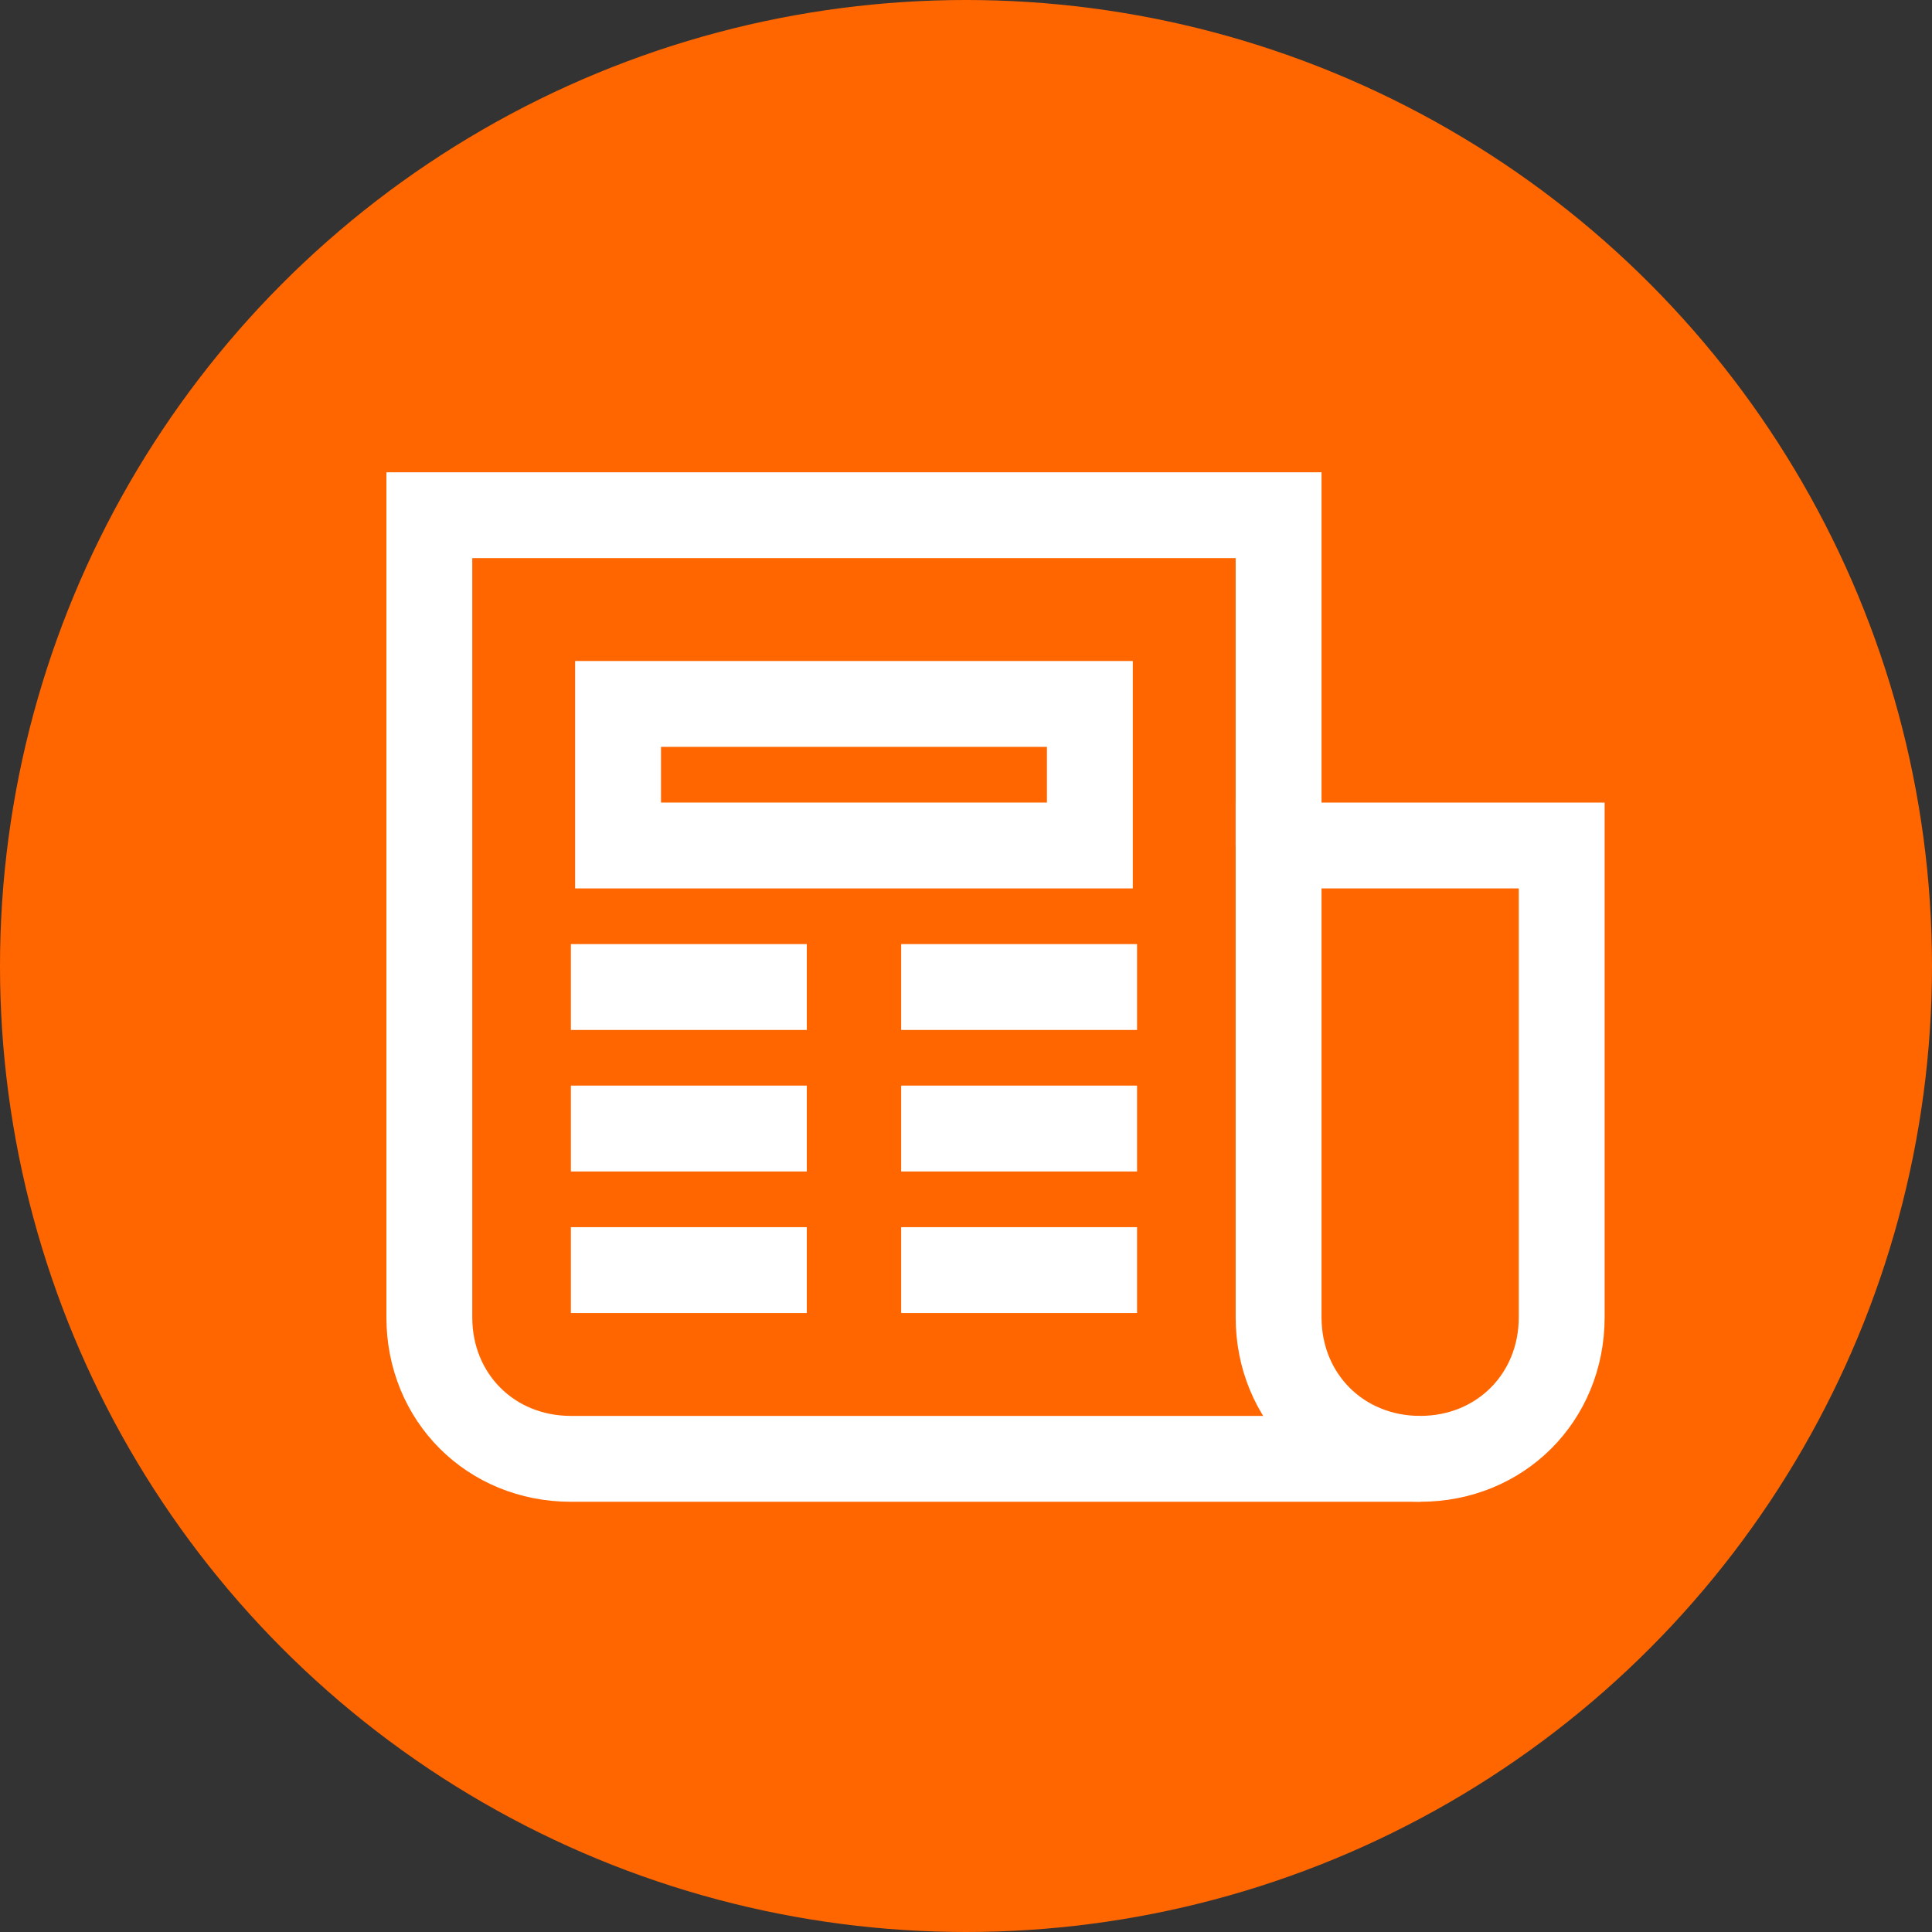
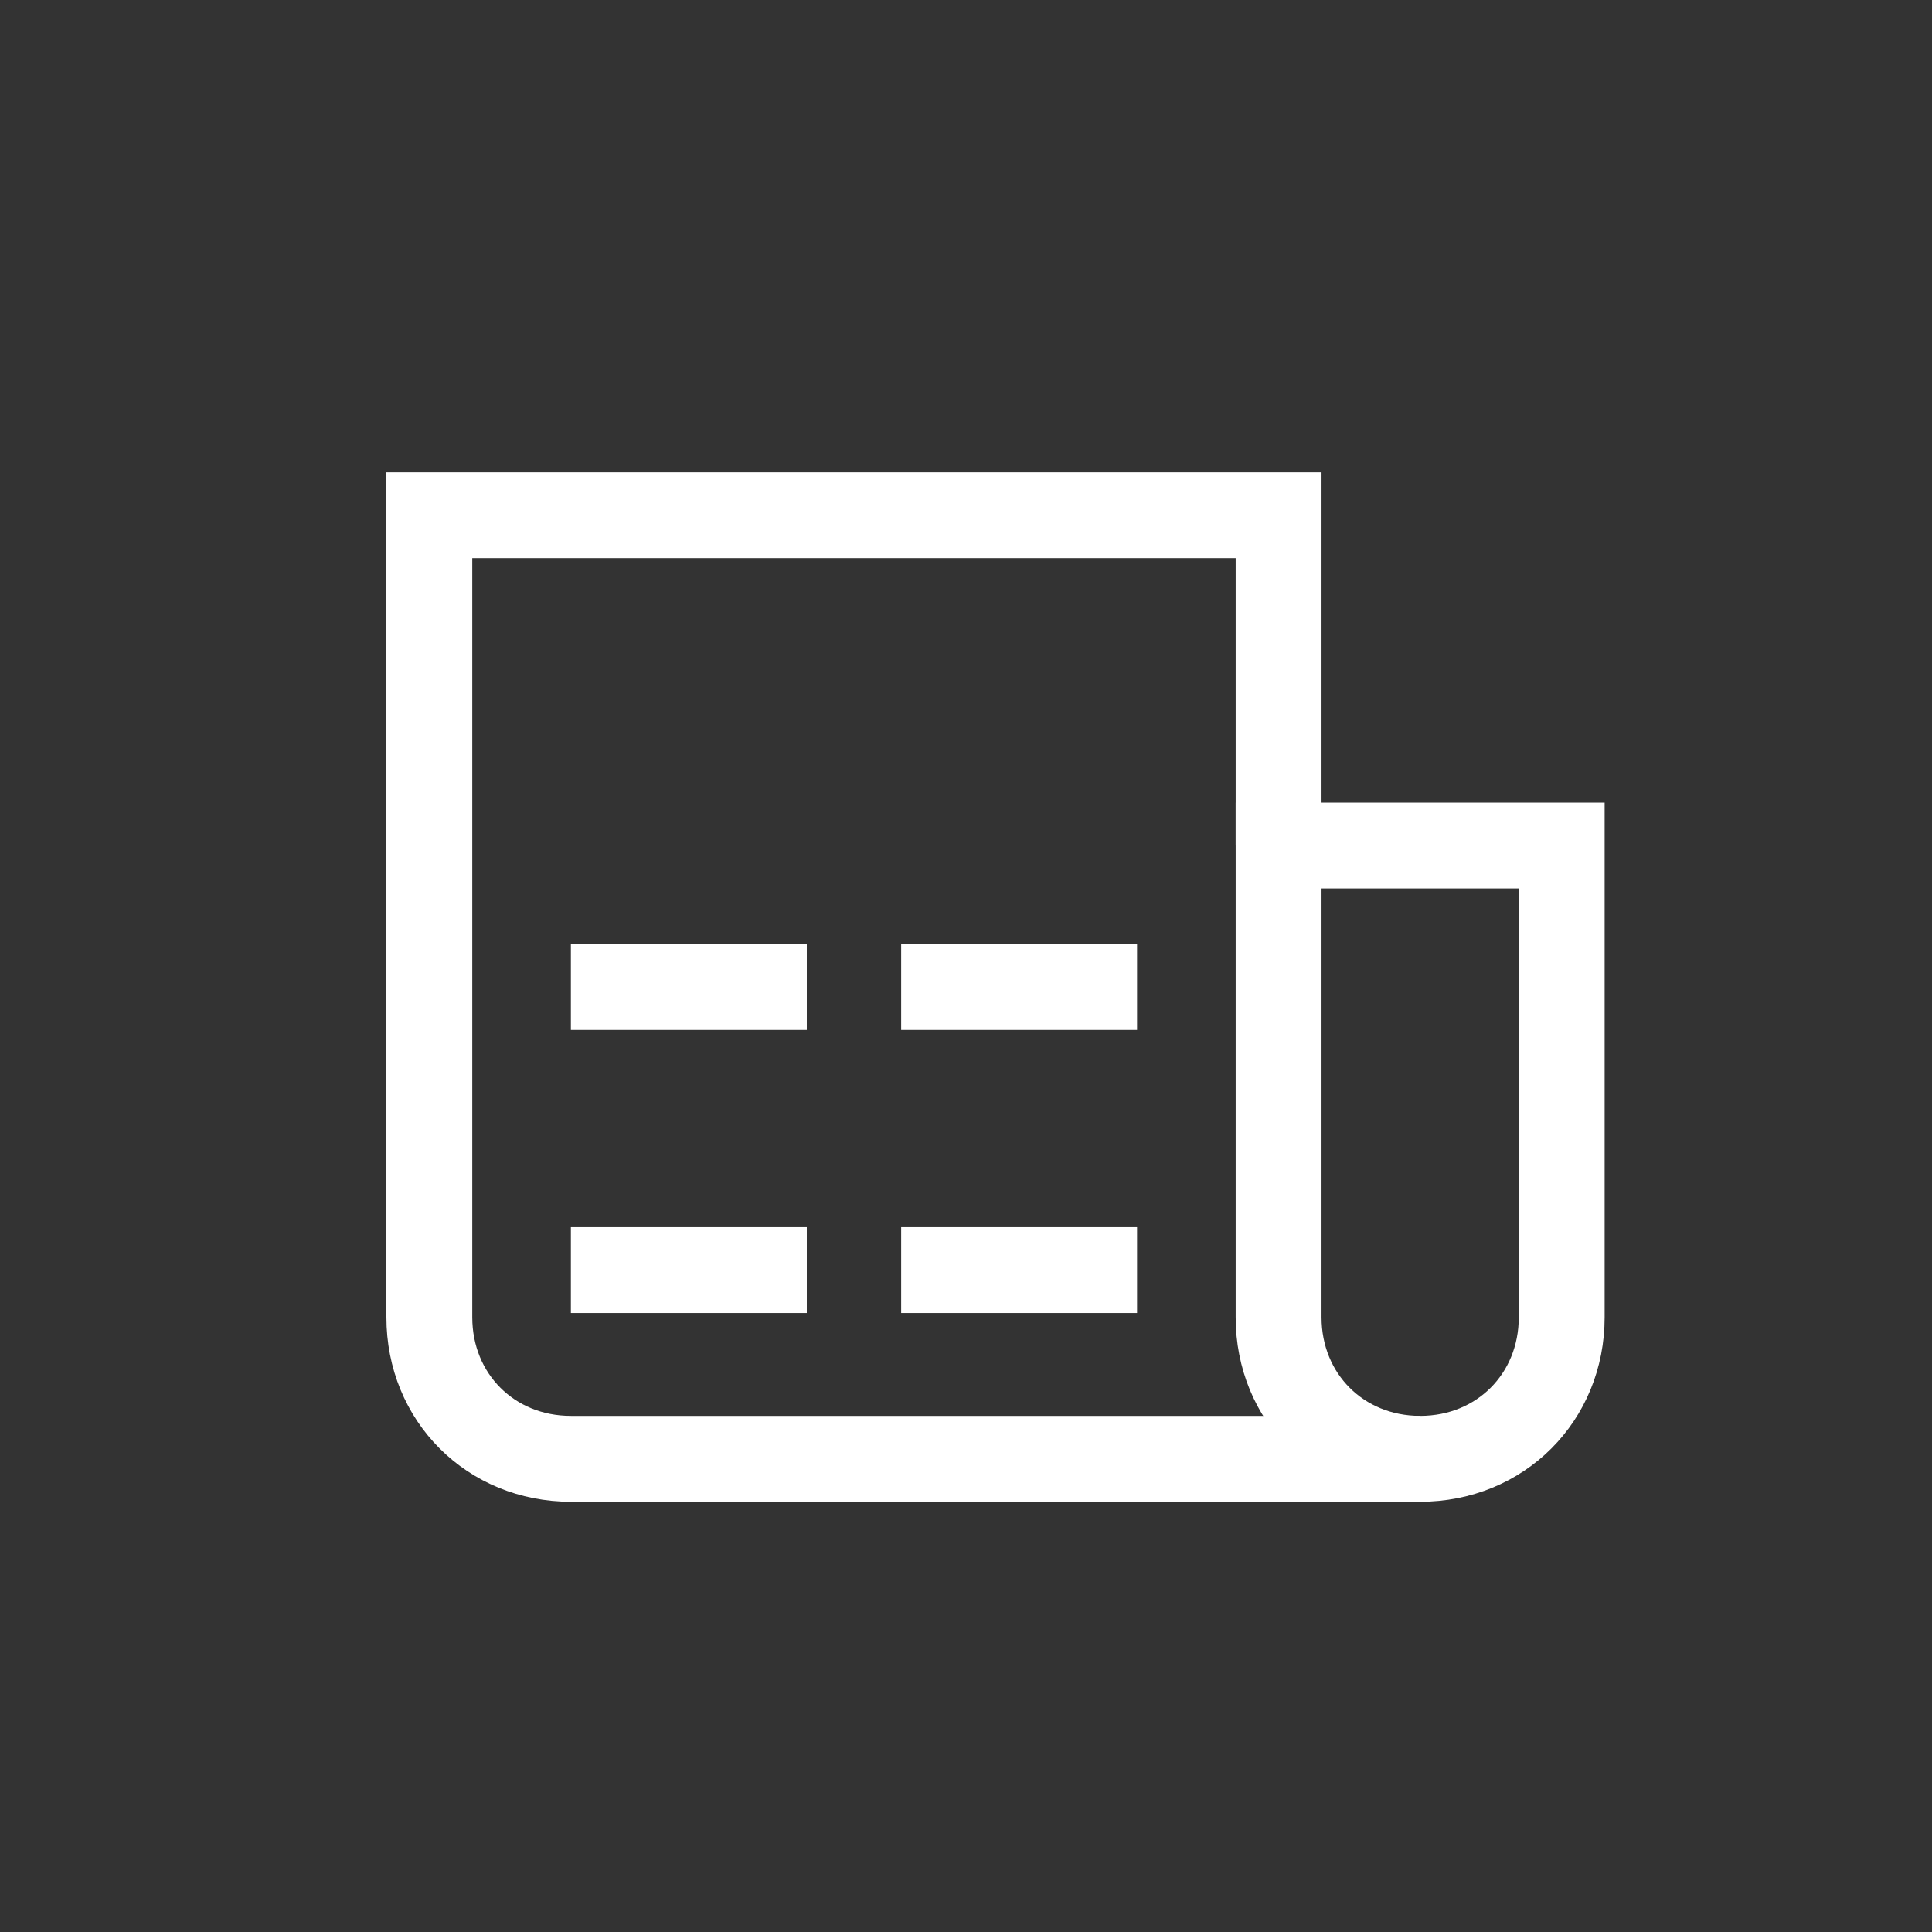
<svg xmlns="http://www.w3.org/2000/svg" width="45" height="45" viewBox="0 0 45 45" fill="none">
  <rect x="0" y="0" width="45" height="45" fill="#333333" stroke="none" />
-   <circle cx="22.5" cy="22.5" r="22.5" fill="#FF6600" />
  <path d="M33.078 33.979H13.297C11.429 33.979 10 32.55 10 30.682V12H29.781V19.693" stroke="white" stroke-width="2" stroke-miterlimit="10" />
  <path d="M33.078 33.979C31.21 33.979 29.781 32.55 29.781 30.682V19.693H36.375V30.682C36.375 32.55 34.946 33.979 33.078 33.979Z" stroke="white" stroke-width="2" stroke-miterlimit="10" />
-   <path d="M25.385 16.396H14.396V19.693H25.385V16.396Z" stroke="white" stroke-width="2" stroke-miterlimit="10" />
  <path d="M13.297 22.99H18.792" stroke="white" stroke-width="2" stroke-miterlimit="10" />
  <path d="M20.99 22.99H26.484" stroke="white" stroke-width="2" stroke-miterlimit="10" />
-   <path d="M13.297 26.286H18.792" stroke="white" stroke-width="2" stroke-miterlimit="10" />
-   <path d="M20.99 26.286H26.484" stroke="white" stroke-width="2" stroke-miterlimit="10" />
  <path d="M13.297 29.583H18.792" stroke="white" stroke-width="2" stroke-miterlimit="10" />
  <path d="M20.99 29.583H26.484" stroke="white" stroke-width="2" stroke-miterlimit="10" />
</svg>